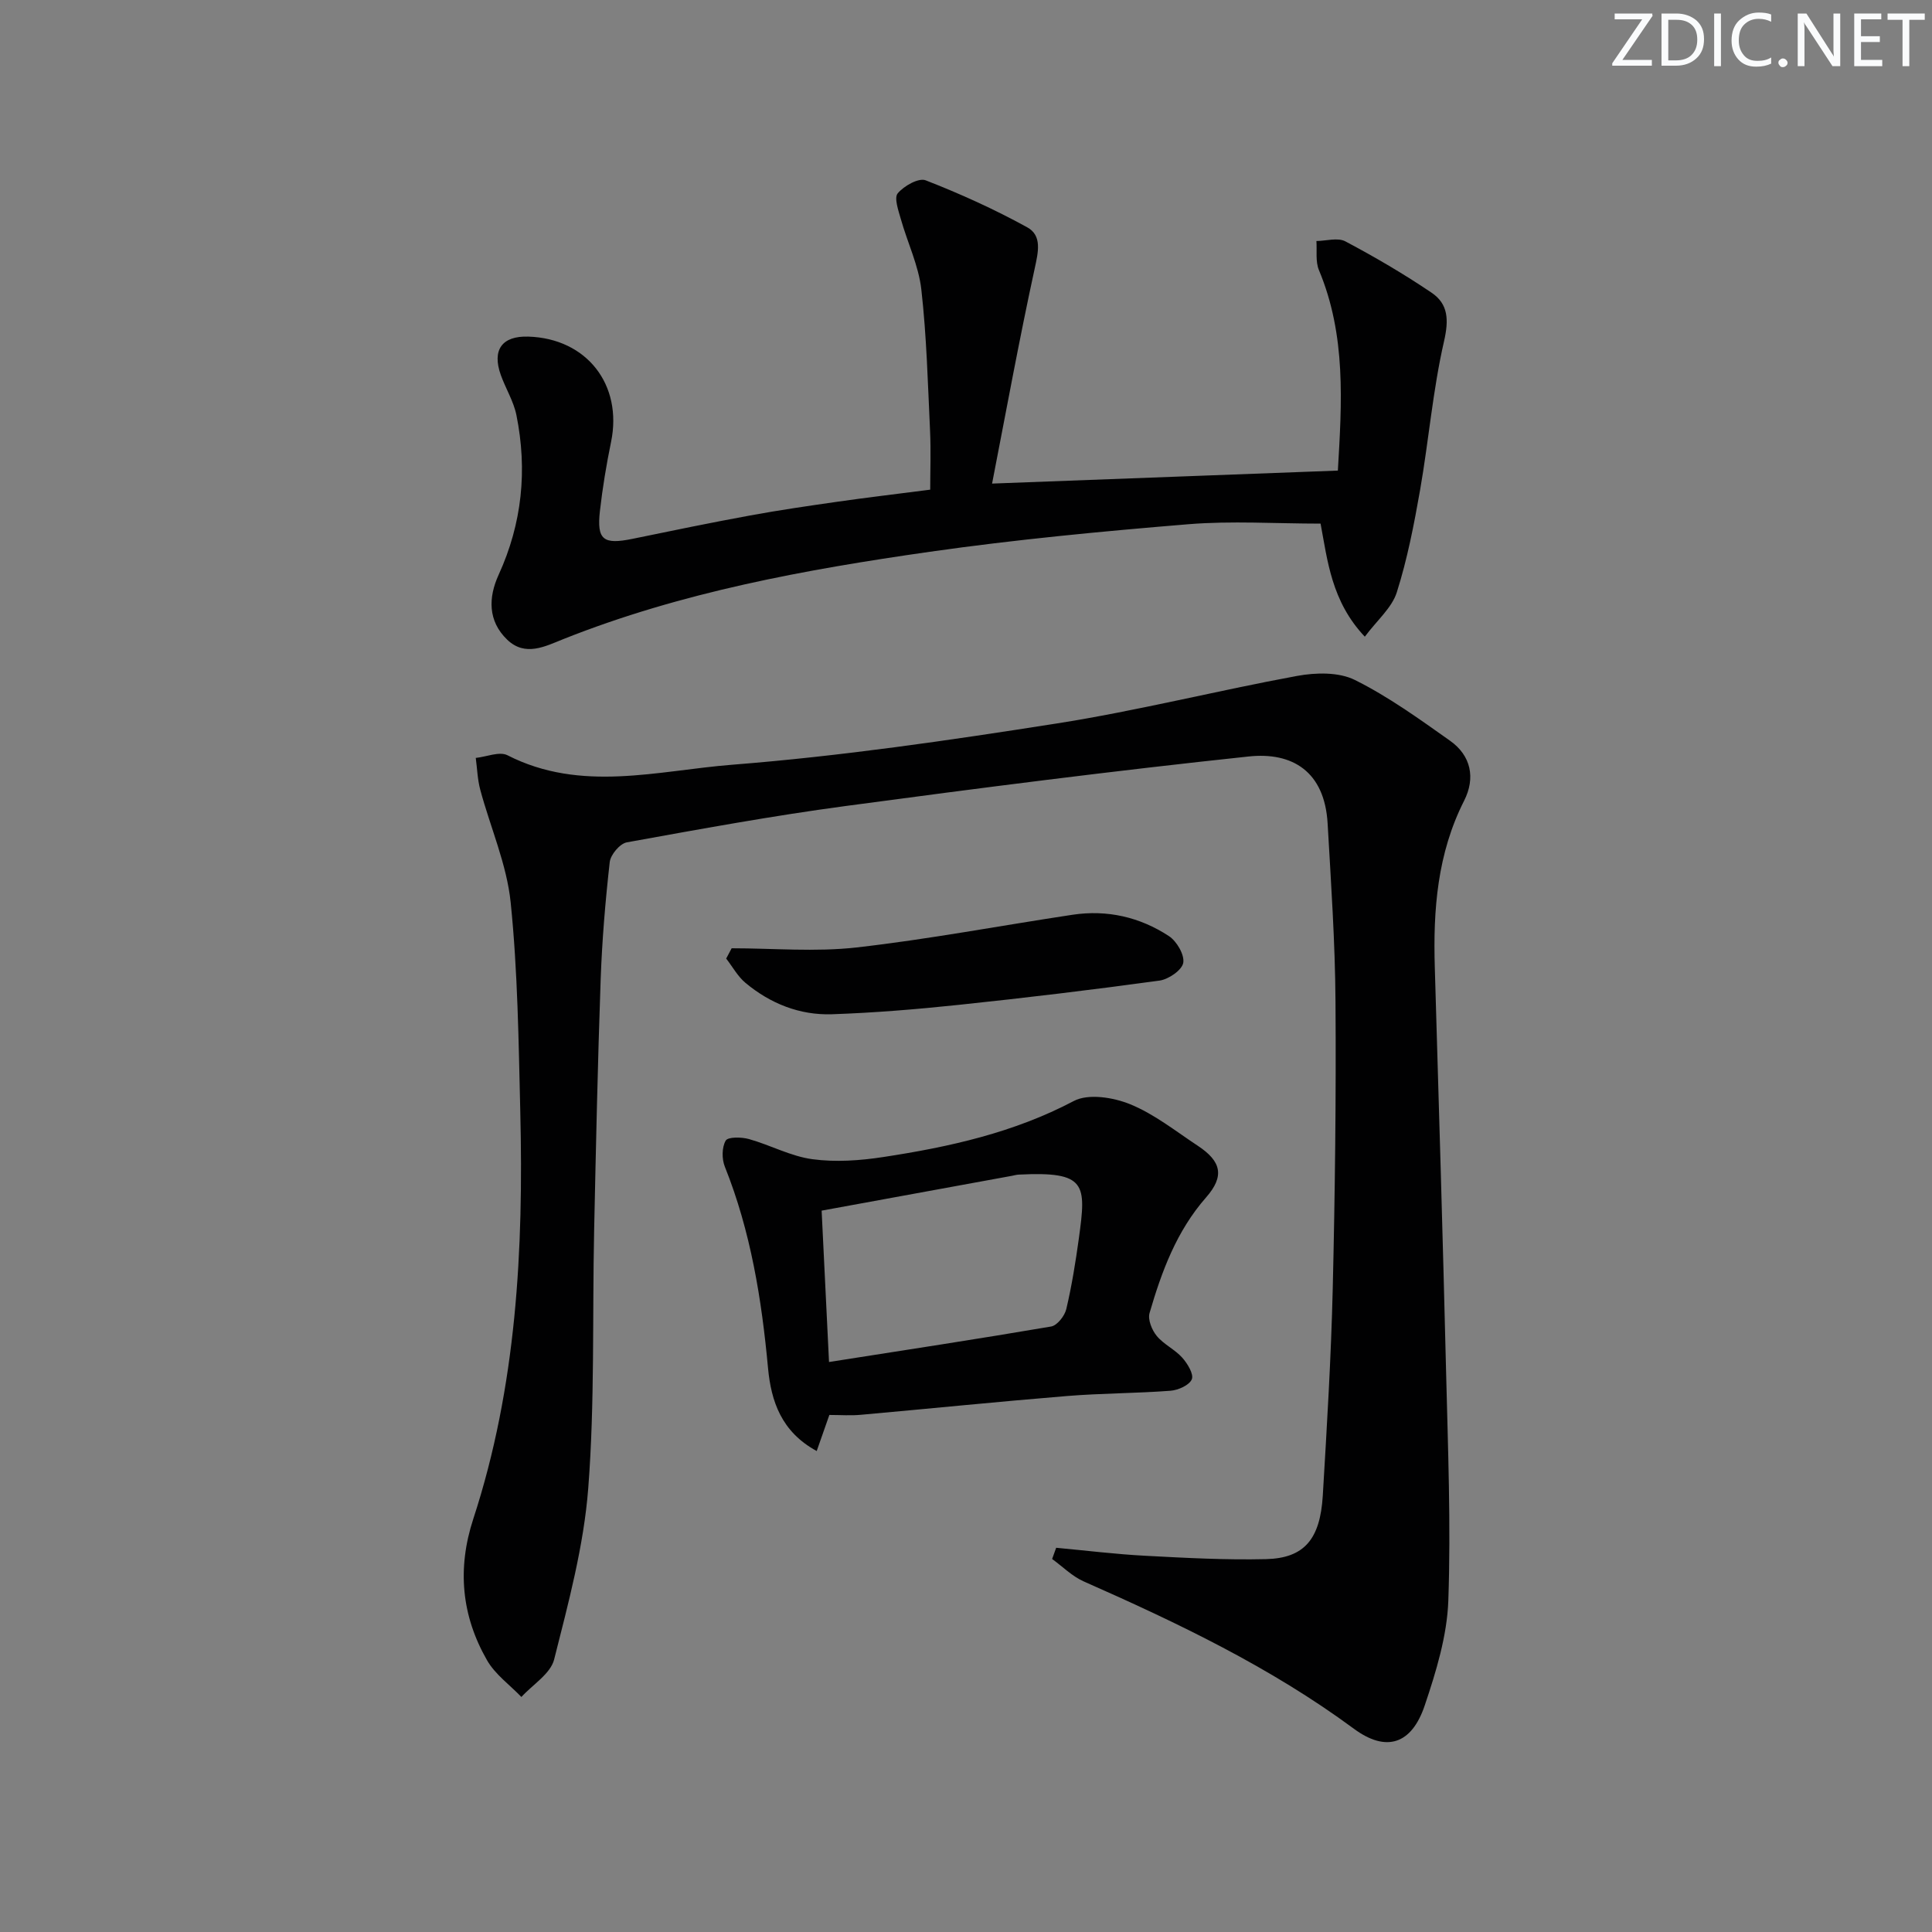
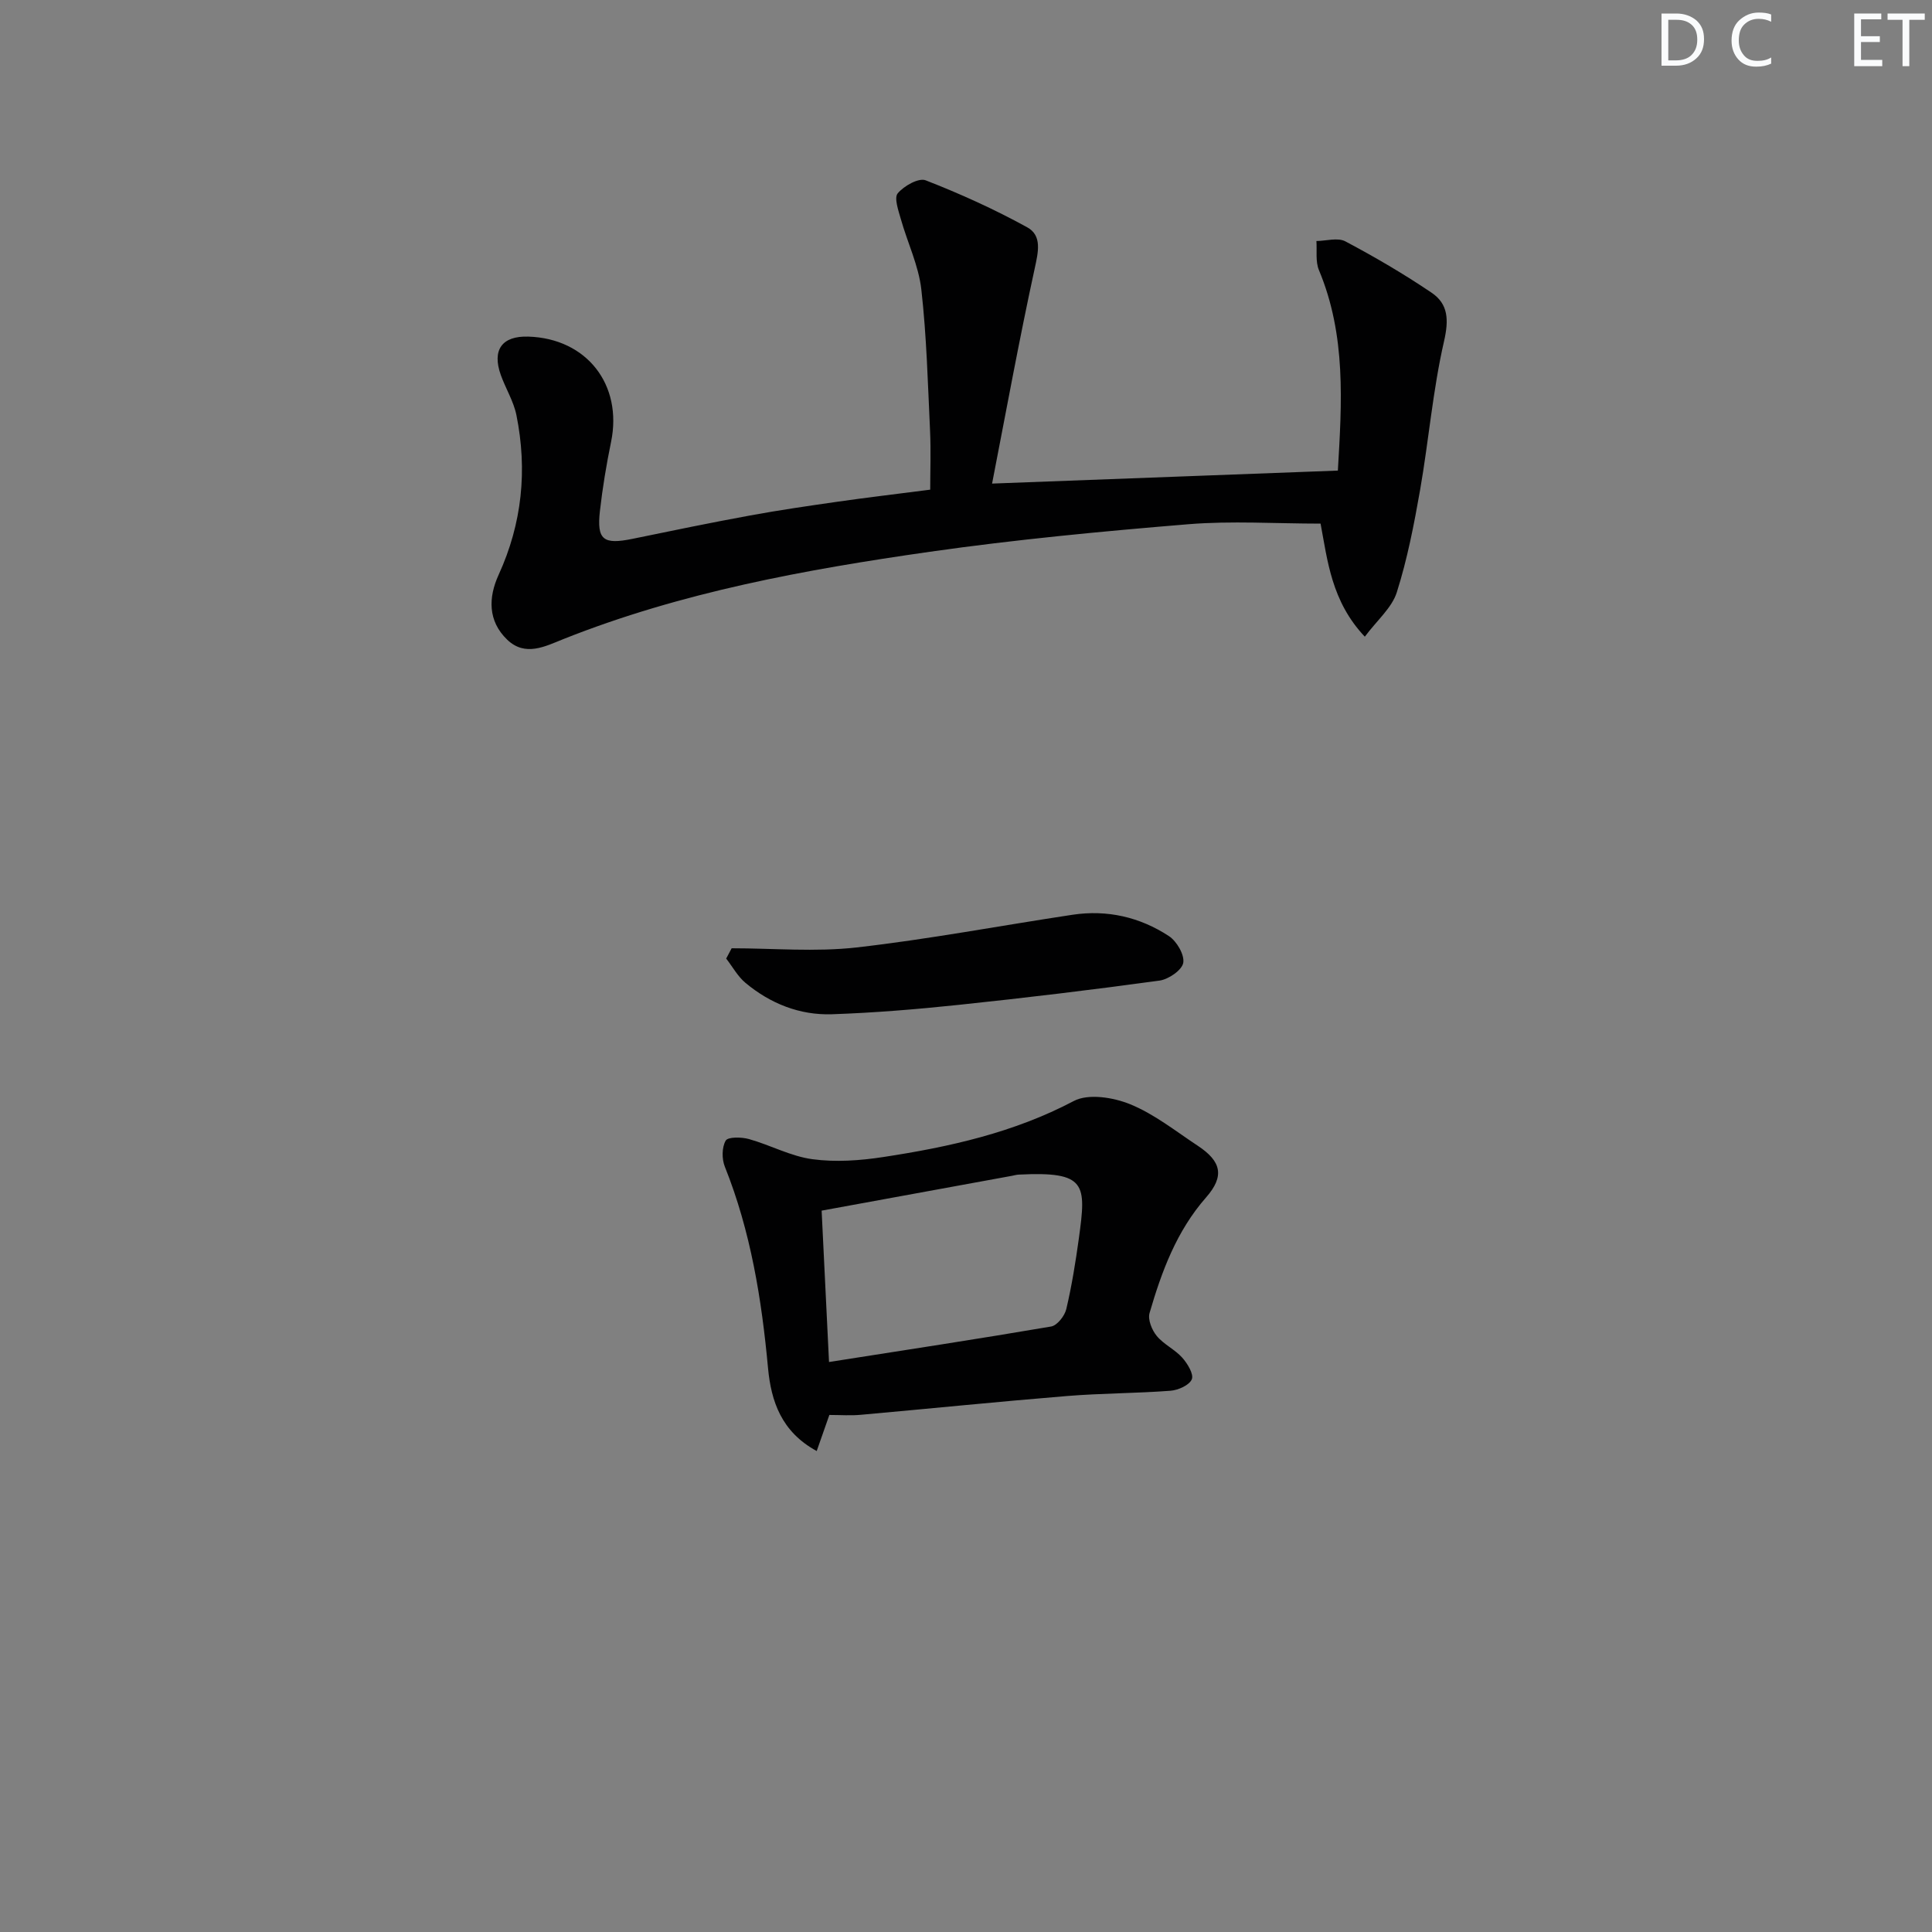
<svg xmlns="http://www.w3.org/2000/svg" enable-background="new 0 0 400 400" viewBox="0 0 400 400">
  <rect x="0" y="0" width="400" height="400" fill="#808080" stroke="none" />
  <g fill="#fafbfc">
-     <path d="m342.2 3.2-6.3 9.2h6.1v1.2h-8.2v-.5l6.2-9.1h-5.7v-1.2h7.8v.4z" />
    <path d="m344 13.7v-10.9h3.1c1.6 0 3 .5 4.1 1.4 1.1 1 1.6 2.2 1.6 3.9s-.5 3-1.6 4-2.5 1.5-4.2 1.5h-3zm1.4-9.6v8.4h1.6c1.4 0 2.5-.4 3.2-1.1.8-.8 1.2-1.8 1.2-3.2s-.4-2.4-1.2-3.1-1.8-1-3.1-1z" />
-     <path d="m356.3 2.8v10.9h-1.4v-10.9z" />
    <path d="m366.6 13.2c-.8.4-1.8.6-3 .6-1.6 0-2.8-.5-3.7-1.5s-1.4-2.3-1.4-3.9c0-1.7.5-3.2 1.6-4.2s2.4-1.6 4-1.6c1 0 1.9.1 2.6.4v1.5c-.8-.4-1.6-.6-2.6-.6-1.2 0-2.2.4-3 1.2s-1.1 1.9-1.1 3.3c0 1.3.4 2.3 1.1 3.1s1.6 1.1 2.8 1.1c1.1 0 2-.2 2.8-.7v1.3z" />
-     <path d="m368.2 13c0-.3.1-.5.3-.6.2-.2.4-.3.6-.3.3 0 .5.1.7.3s.3.4.3.6-.1.5-.3.6c-.2.2-.4.3-.7.3s-.5-.1-.6-.3c-.2-.2-.3-.4-.3-.6z" />
-     <path d="m381.1 13.7h-1.7l-5.5-8.4c-.2-.2-.3-.5-.4-.7 0 .2.1.8.1 1.5v7.6h-1.4v-10.9h1.8l5.3 8.3c.3.4.4.6.4.8 0-.3-.1-.8-.1-1.6v-7.5h1.4v10.9z" />
    <path d="m389.7 13.7h-5.8v-10.9h5.6v1.2h-4.2v3.5h3.9v1.2h-3.9v3.7h4.4z" />
    <path d="m398.4 4.1h-3.1v9.6h-1.4v-9.6h-3.1v-1.3h7.7v1.3z" />
  </g>
-   <path d="m218.67 320.45c6.18.57 12.34 1.34 18.53 1.66 8.3.44 16.63.89 24.93.69 7.89-.2 11.2-4.1 11.74-13.17.85-14.28 1.72-28.57 2.06-42.86.47-19.8.71-39.61.57-59.42-.08-12.29-.93-24.58-1.63-36.86-.62-10.78-7.32-14.83-16.33-13.87-27.91 2.96-55.75 6.53-83.57 10.27-15.13 2.03-30.17 4.79-45.2 7.51-1.43.26-3.36 2.56-3.53 4.08-.91 8.08-1.59 16.21-1.88 24.33-.61 17.3-.98 34.61-1.35 51.91-.38 17.8.15 35.67-1.22 53.4-.92 11.94-4.11 23.77-7.06 35.45-.75 2.97-4.44 5.2-6.78 7.77-2.41-2.51-5.44-4.67-7.12-7.61-5.28-9.22-6.21-18.95-2.84-29.26 8.96-27.41 10.42-55.76 9.73-84.29-.35-14.46-.52-28.97-1.99-43.33-.81-7.91-4.21-15.55-6.3-23.35-.57-2.12-.63-4.38-.93-6.58 2.22-.23 4.91-1.4 6.57-.55 15.24 7.79 31.12 3.17 46.52 1.96 22.48-1.77 44.88-5.04 67.17-8.54 16.7-2.62 33.16-6.79 49.8-9.85 3.86-.71 8.62-.82 11.95.84 6.94 3.45 13.33 8.07 19.69 12.57 4.39 3.1 5.31 7.75 2.92 12.45-5.53 10.92-6.42 22.54-6.06 34.47.83 27.94 1.66 55.88 2.34 83.83.38 15.76 1.01 31.55.46 47.29-.26 7.29-2.52 14.68-4.88 21.69-2.7 8.05-7.95 9.8-14.67 4.84-17.28-12.75-36.45-21.9-55.95-30.51-2.39-1.06-4.36-3.07-6.53-4.64.27-.79.56-1.56.84-2.32z" fill="#010102" />
  <path d="m205.4 100.12c24.46-.92 47.68-1.79 71.59-2.69.82-14.02 1.74-27.99-3.92-41.51-.74-1.77-.38-4-.52-6.02 2.02-.02 4.42-.76 5.99.07 6.11 3.24 12.12 6.75 17.85 10.63 3.48 2.35 3.59 5.64 2.58 10.06-2.32 10.12-3.17 20.57-4.96 30.82-1.25 7.12-2.64 14.29-4.82 21.16-1.02 3.21-4.08 5.77-6.62 9.18-6.93-7.33-7.72-15.82-9.16-23.41-9.31 0-18.43-.61-27.43.13-17.86 1.47-35.74 3.17-53.48 5.7-25.8 3.69-51.43 8.36-75.84 18.07-3.76 1.5-7.91 3.72-11.65.13-4.03-3.87-3.91-8.76-1.78-13.42 4.88-10.67 5.98-21.7 3.69-33.07-.58-2.87-2.23-5.5-3.23-8.3-1.87-5.22.25-8.13 5.68-7.96 12.12.37 19.59 9.98 17.14 21.83-.97 4.71-1.76 9.48-2.3 14.25-.68 6.02.69 7.03 6.74 5.79 8.11-1.67 16.23-3.35 24.37-4.84 6.03-1.11 12.11-1.99 18.19-2.86 5.91-.85 11.84-1.54 19.08-2.48 0-3.81.16-7.98-.03-12.13-.46-9.79-.71-19.61-1.81-29.33-.56-4.95-2.87-9.69-4.24-14.56-.5-1.77-1.44-4.39-.64-5.34 1.28-1.53 4.33-3.25 5.77-2.69 7.19 2.8 14.27 6.01 21.03 9.73 3.12 1.71 2.29 5.12 1.56 8.5-3.2 14.69-5.9 29.48-8.83 44.56z" fill="#010102" />
  <path d="m171.71 292.95c-.95 2.72-1.7 4.84-2.62 7.47-7.32-3.98-9.44-10.31-10.08-17.19-1.32-14.27-3.58-28.28-8.94-41.68-.64-1.59-.63-4.01.18-5.4.47-.8 3.27-.75 4.81-.32 4.43 1.24 8.66 3.57 13.14 4.17 4.79.65 9.86.29 14.68-.45 13.64-2.08 26.98-5.03 39.44-11.6 3.01-1.59 8.2-.75 11.69.68 5 2.04 9.4 5.57 13.98 8.59 4.87 3.22 5.6 6.27 1.71 10.7-6.12 6.98-9.19 15.32-11.7 23.94-.39 1.35.49 3.52 1.49 4.73 1.45 1.76 3.75 2.79 5.28 4.5 1.09 1.22 2.42 3.41 1.98 4.48-.51 1.22-2.82 2.25-4.42 2.37-7.12.54-14.28.51-21.4 1.09-14.22 1.16-28.41 2.61-42.61 3.88-2.14.21-4.31.04-6.61.04zm-.07-10.96c15.94-2.5 30.98-4.79 45.98-7.35 1.25-.21 2.8-2.18 3.14-3.59 1.14-4.83 1.93-9.76 2.61-14.68 1.54-11.26 1.6-13.88-12.44-13.18-.49.02-.98.17-1.47.26-12.94 2.37-25.88 4.73-39.35 7.2.47 9.8.97 20.01 1.53 31.34z" fill="#010102" />
  <path d="m151.48 196.33c8.62 0 17.34.79 25.85-.17 14.97-1.7 29.81-4.52 44.73-6.77 7.17-1.08 13.94.48 19.94 4.41 1.62 1.06 3.27 3.87 2.98 5.54-.26 1.51-3.04 3.42-4.91 3.68-13.81 1.9-27.65 3.56-41.52 5.02-8.74.92-17.53 1.65-26.31 1.95-6.67.22-12.75-2.21-17.89-6.49-1.61-1.34-2.68-3.34-4-5.04.38-.72.75-1.43 1.13-2.13z" fill="#010102" />
</svg>